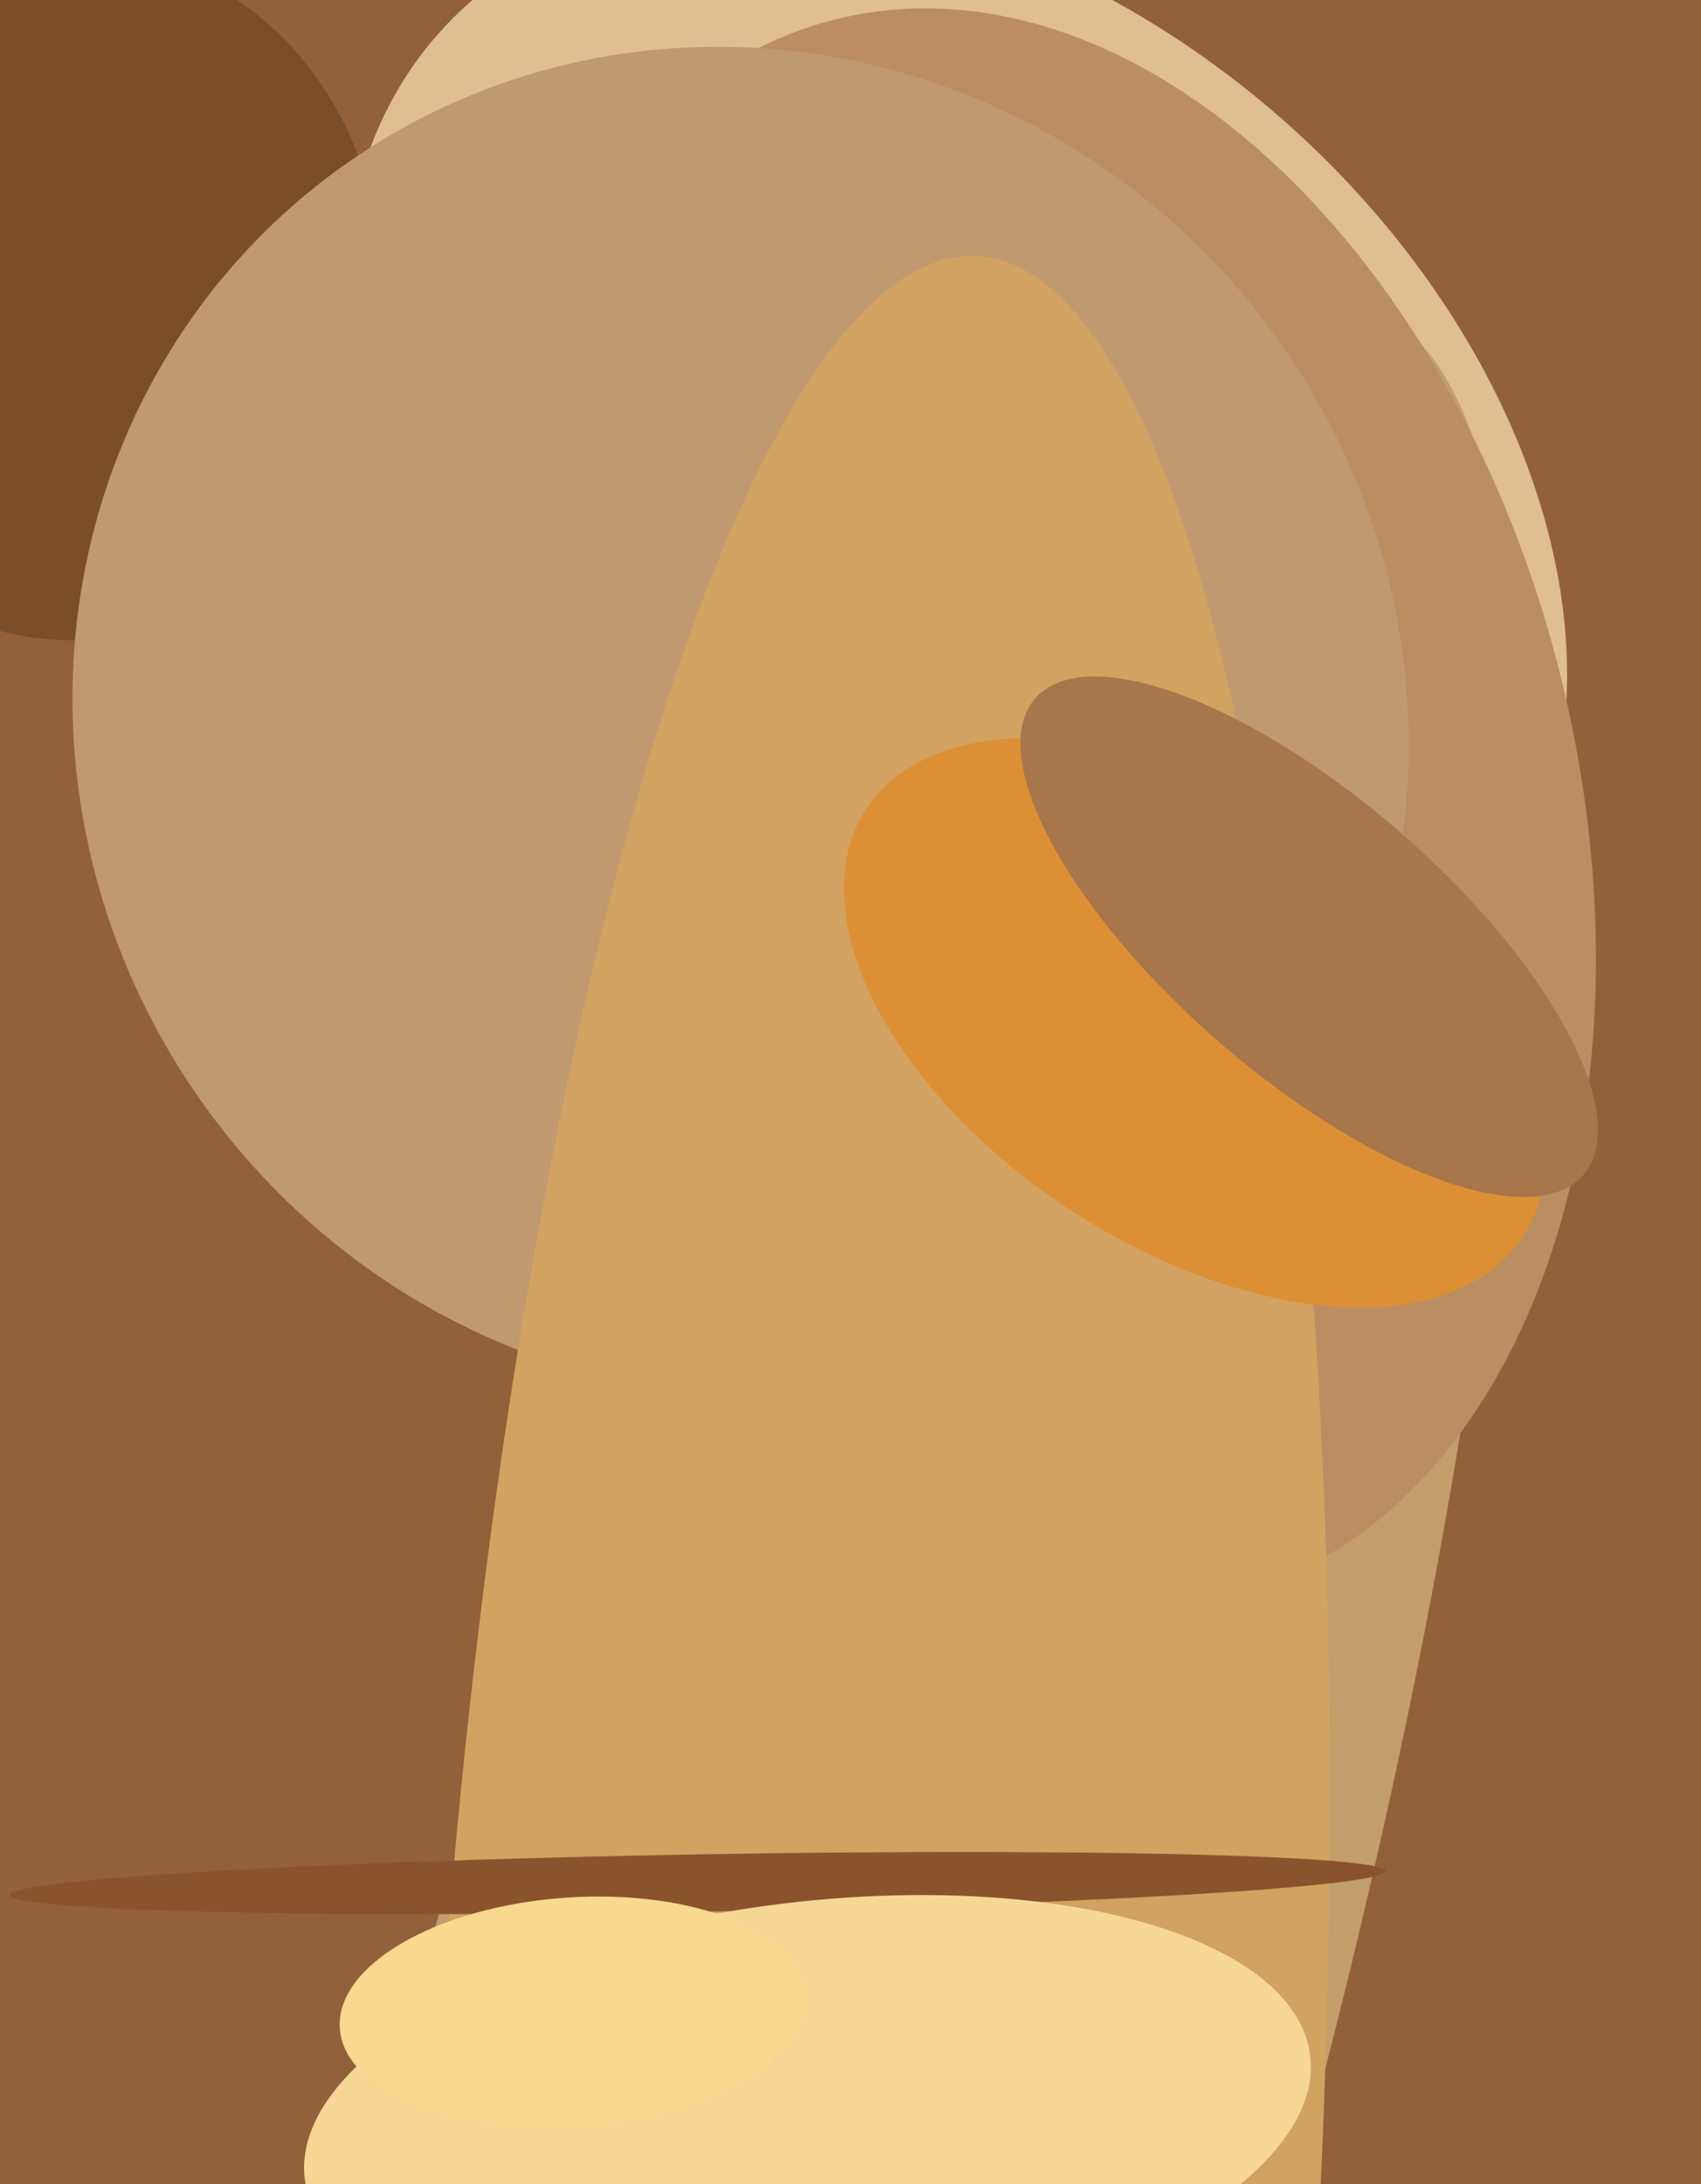
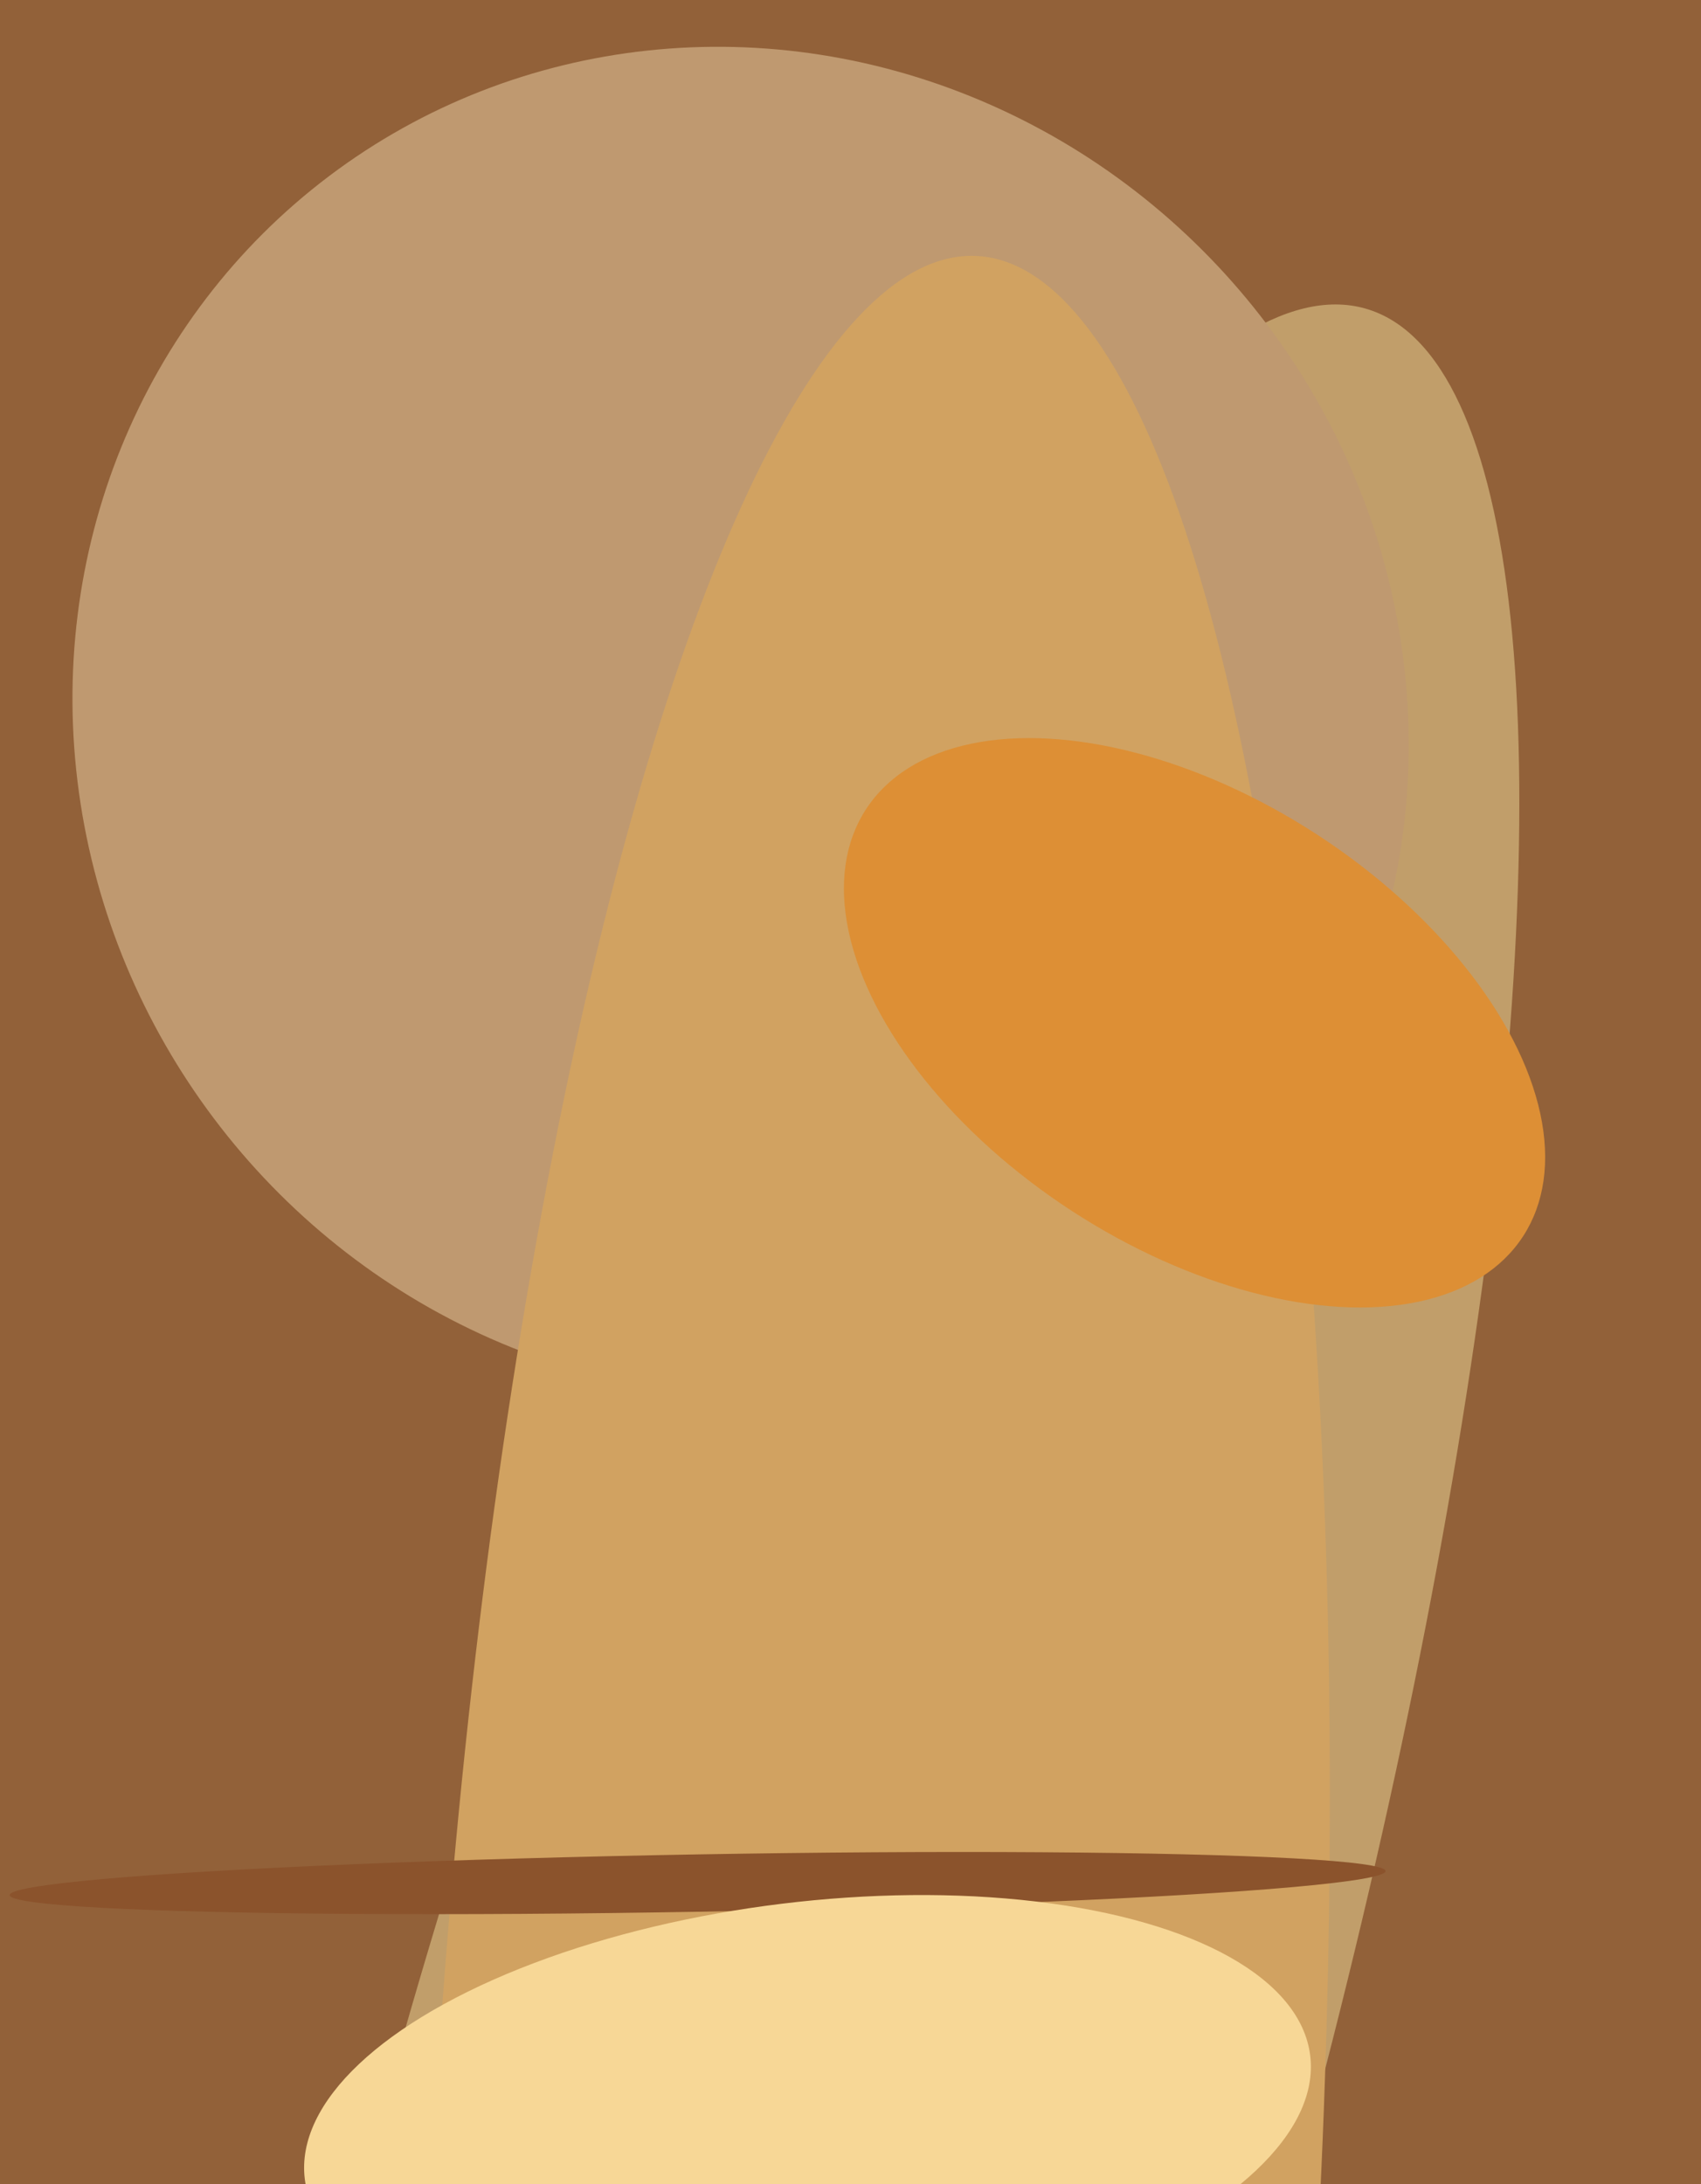
<svg xmlns="http://www.w3.org/2000/svg" width="356px" height="457px">
  <rect width="356" height="457" fill="rgb(146,97,57)" />
-   <ellipse cx="200" cy="102" rx="103" ry="144" transform="rotate(131,200,102)" fill="rgb(223,191,143)" />
-   <ellipse cx="16" cy="62" rx="72" ry="64" transform="rotate(95,16,62)" fill="rgb(122,78,43)" />
  <ellipse cx="175" cy="451" rx="402" ry="94" transform="rotate(106,175,451)" fill="rgb(193,158,106)" />
-   <ellipse cx="216" cy="169" rx="170" ry="114" transform="rotate(76,216,169)" fill="rgb(187,142,97)" />
  <ellipse cx="155" cy="151" rx="143" ry="138" transform="rotate(53,155,151)" fill="rgb(191,153,112)" />
  <ellipse cx="183" cy="463" rx="410" ry="93" transform="rotate(93,183,463)" fill="rgb(209,162,97)" />
  <ellipse cx="250" cy="214" rx="47" ry="82" transform="rotate(123,250,214)" fill="rgb(221,143,53)" />
-   <ellipse cx="274" cy="196" rx="29" ry="76" transform="rotate(131,274,196)" fill="rgb(167,119,75)" />
  <ellipse cx="146" cy="394" rx="144" ry="6" transform="rotate(179,146,394)" fill="rgb(139,83,44)" />
  <ellipse cx="169" cy="443" rx="106" ry="45" transform="rotate(173,169,443)" fill="rgb(247,215,150)" />
-   <ellipse cx="120" cy="421" rx="24" ry="49" transform="rotate(86,120,421)" fill="rgb(249,216,143)" />
</svg>